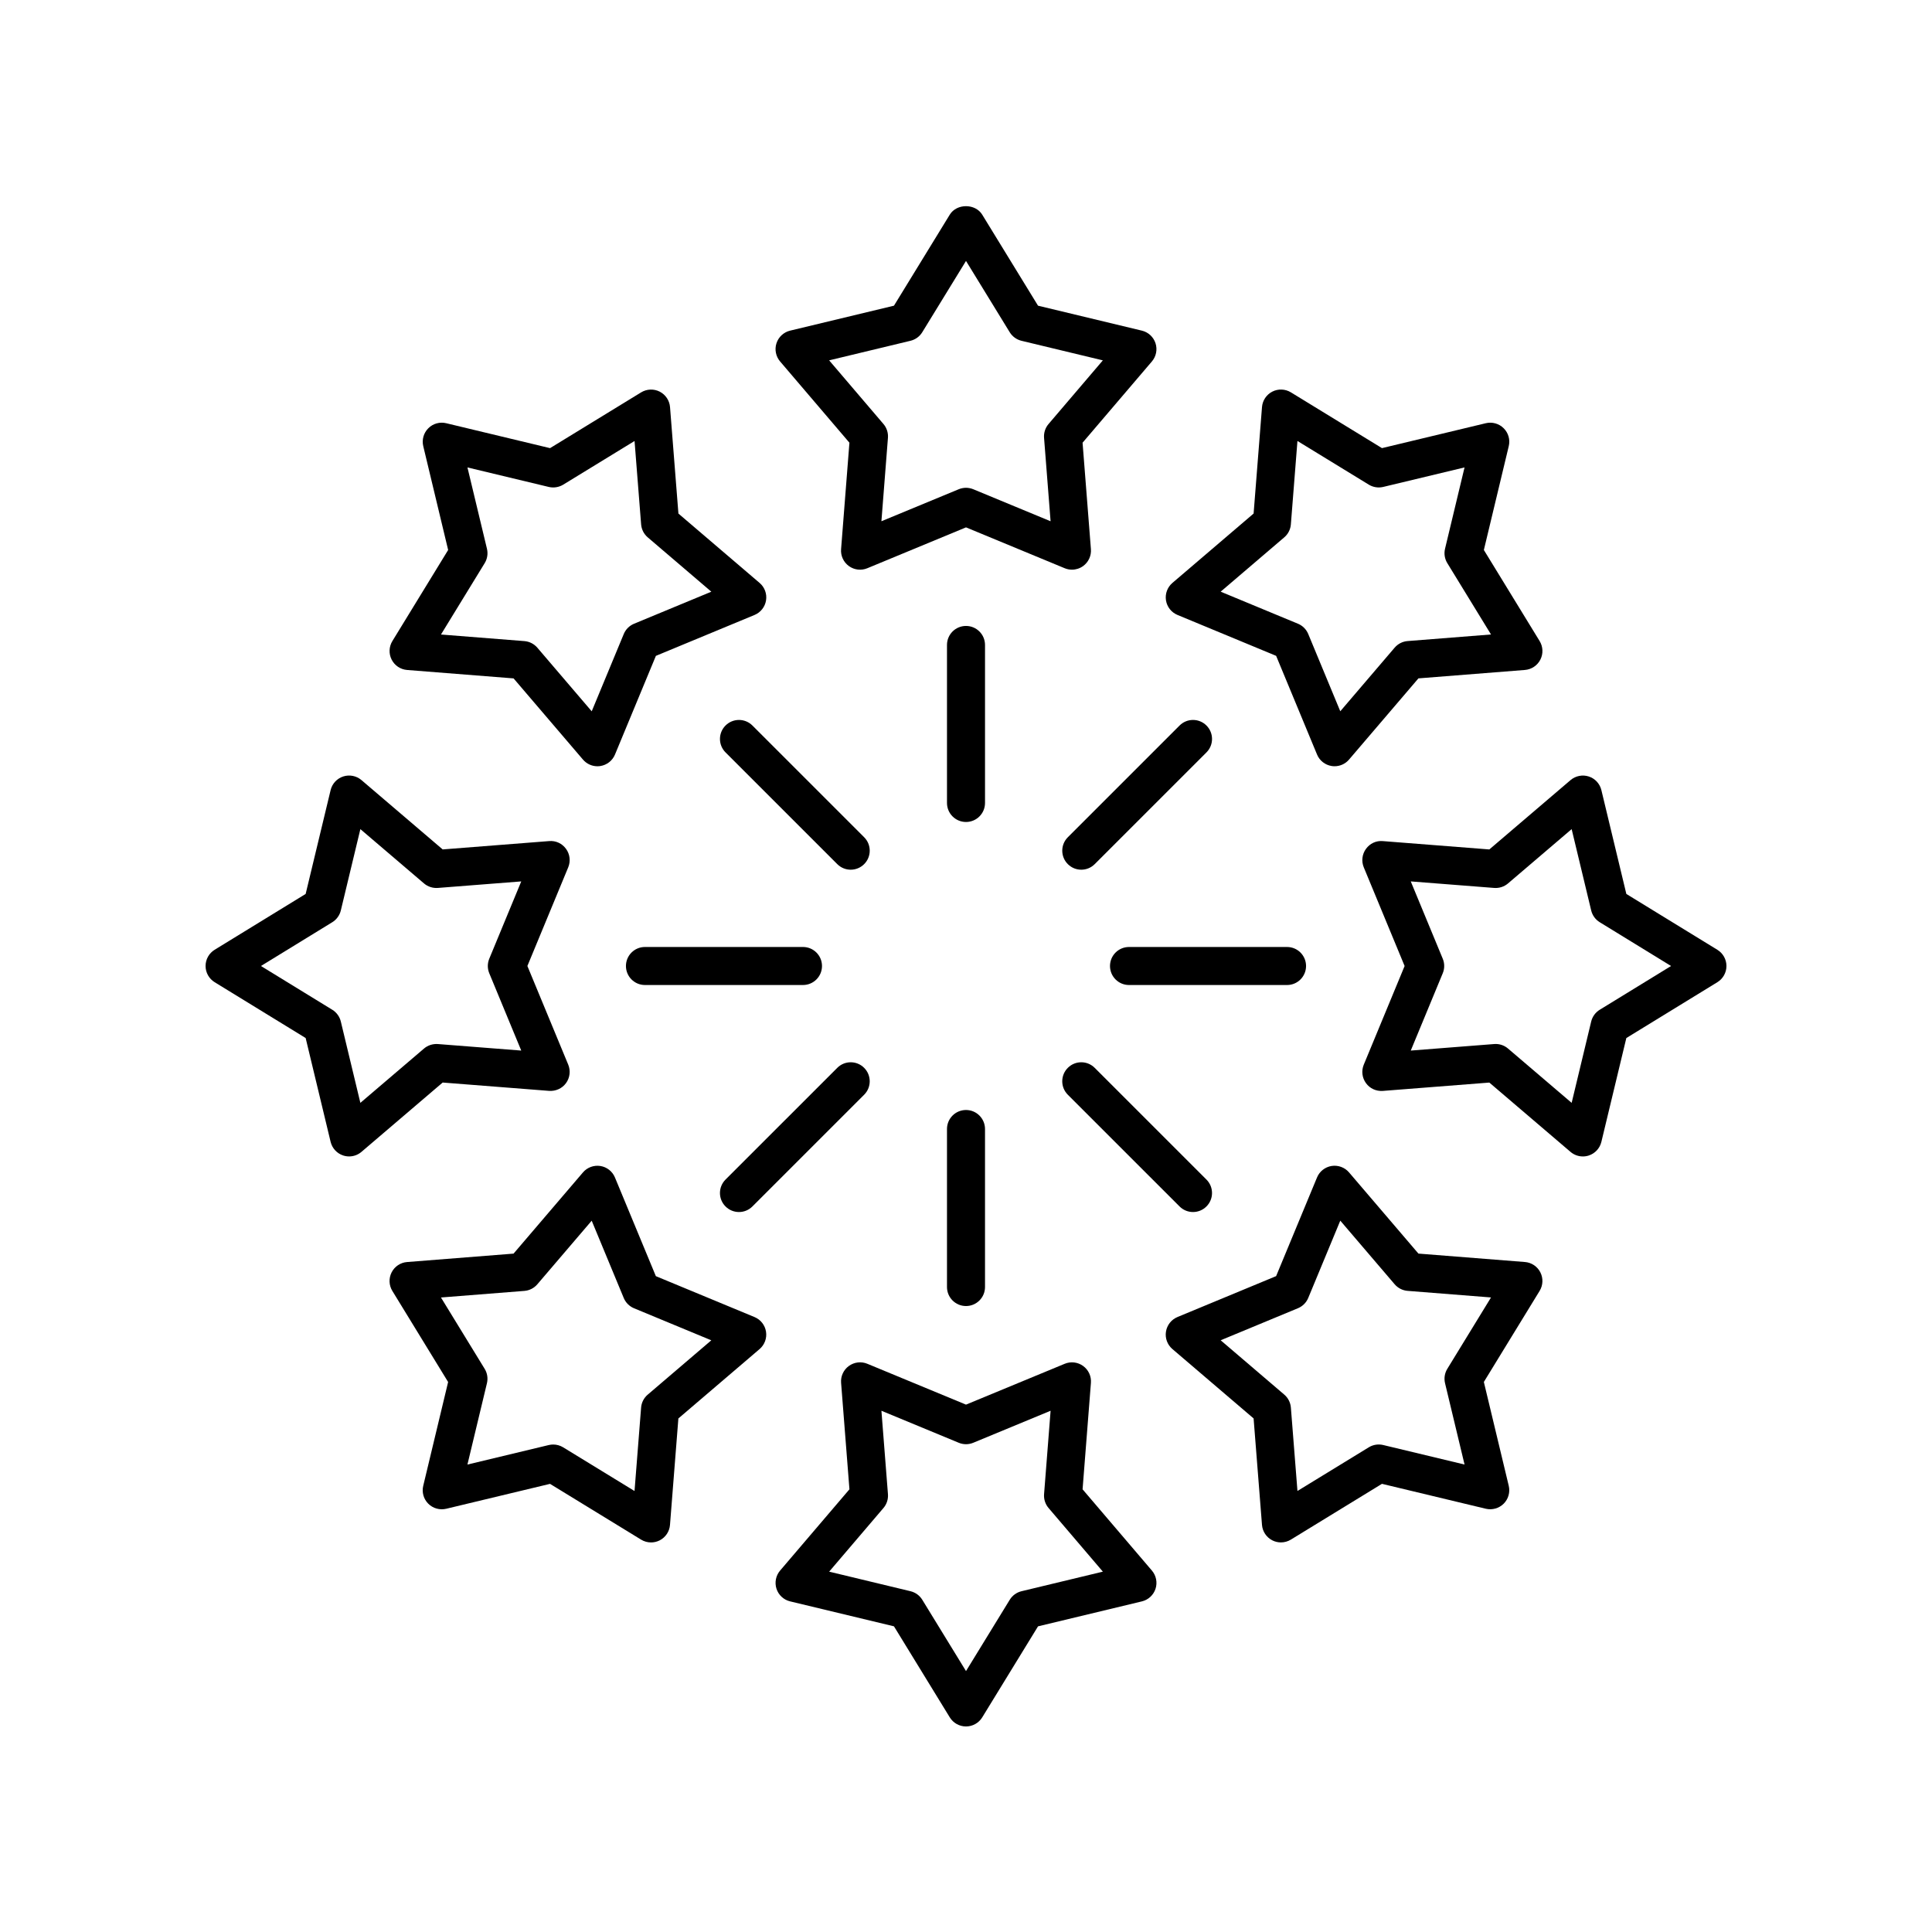
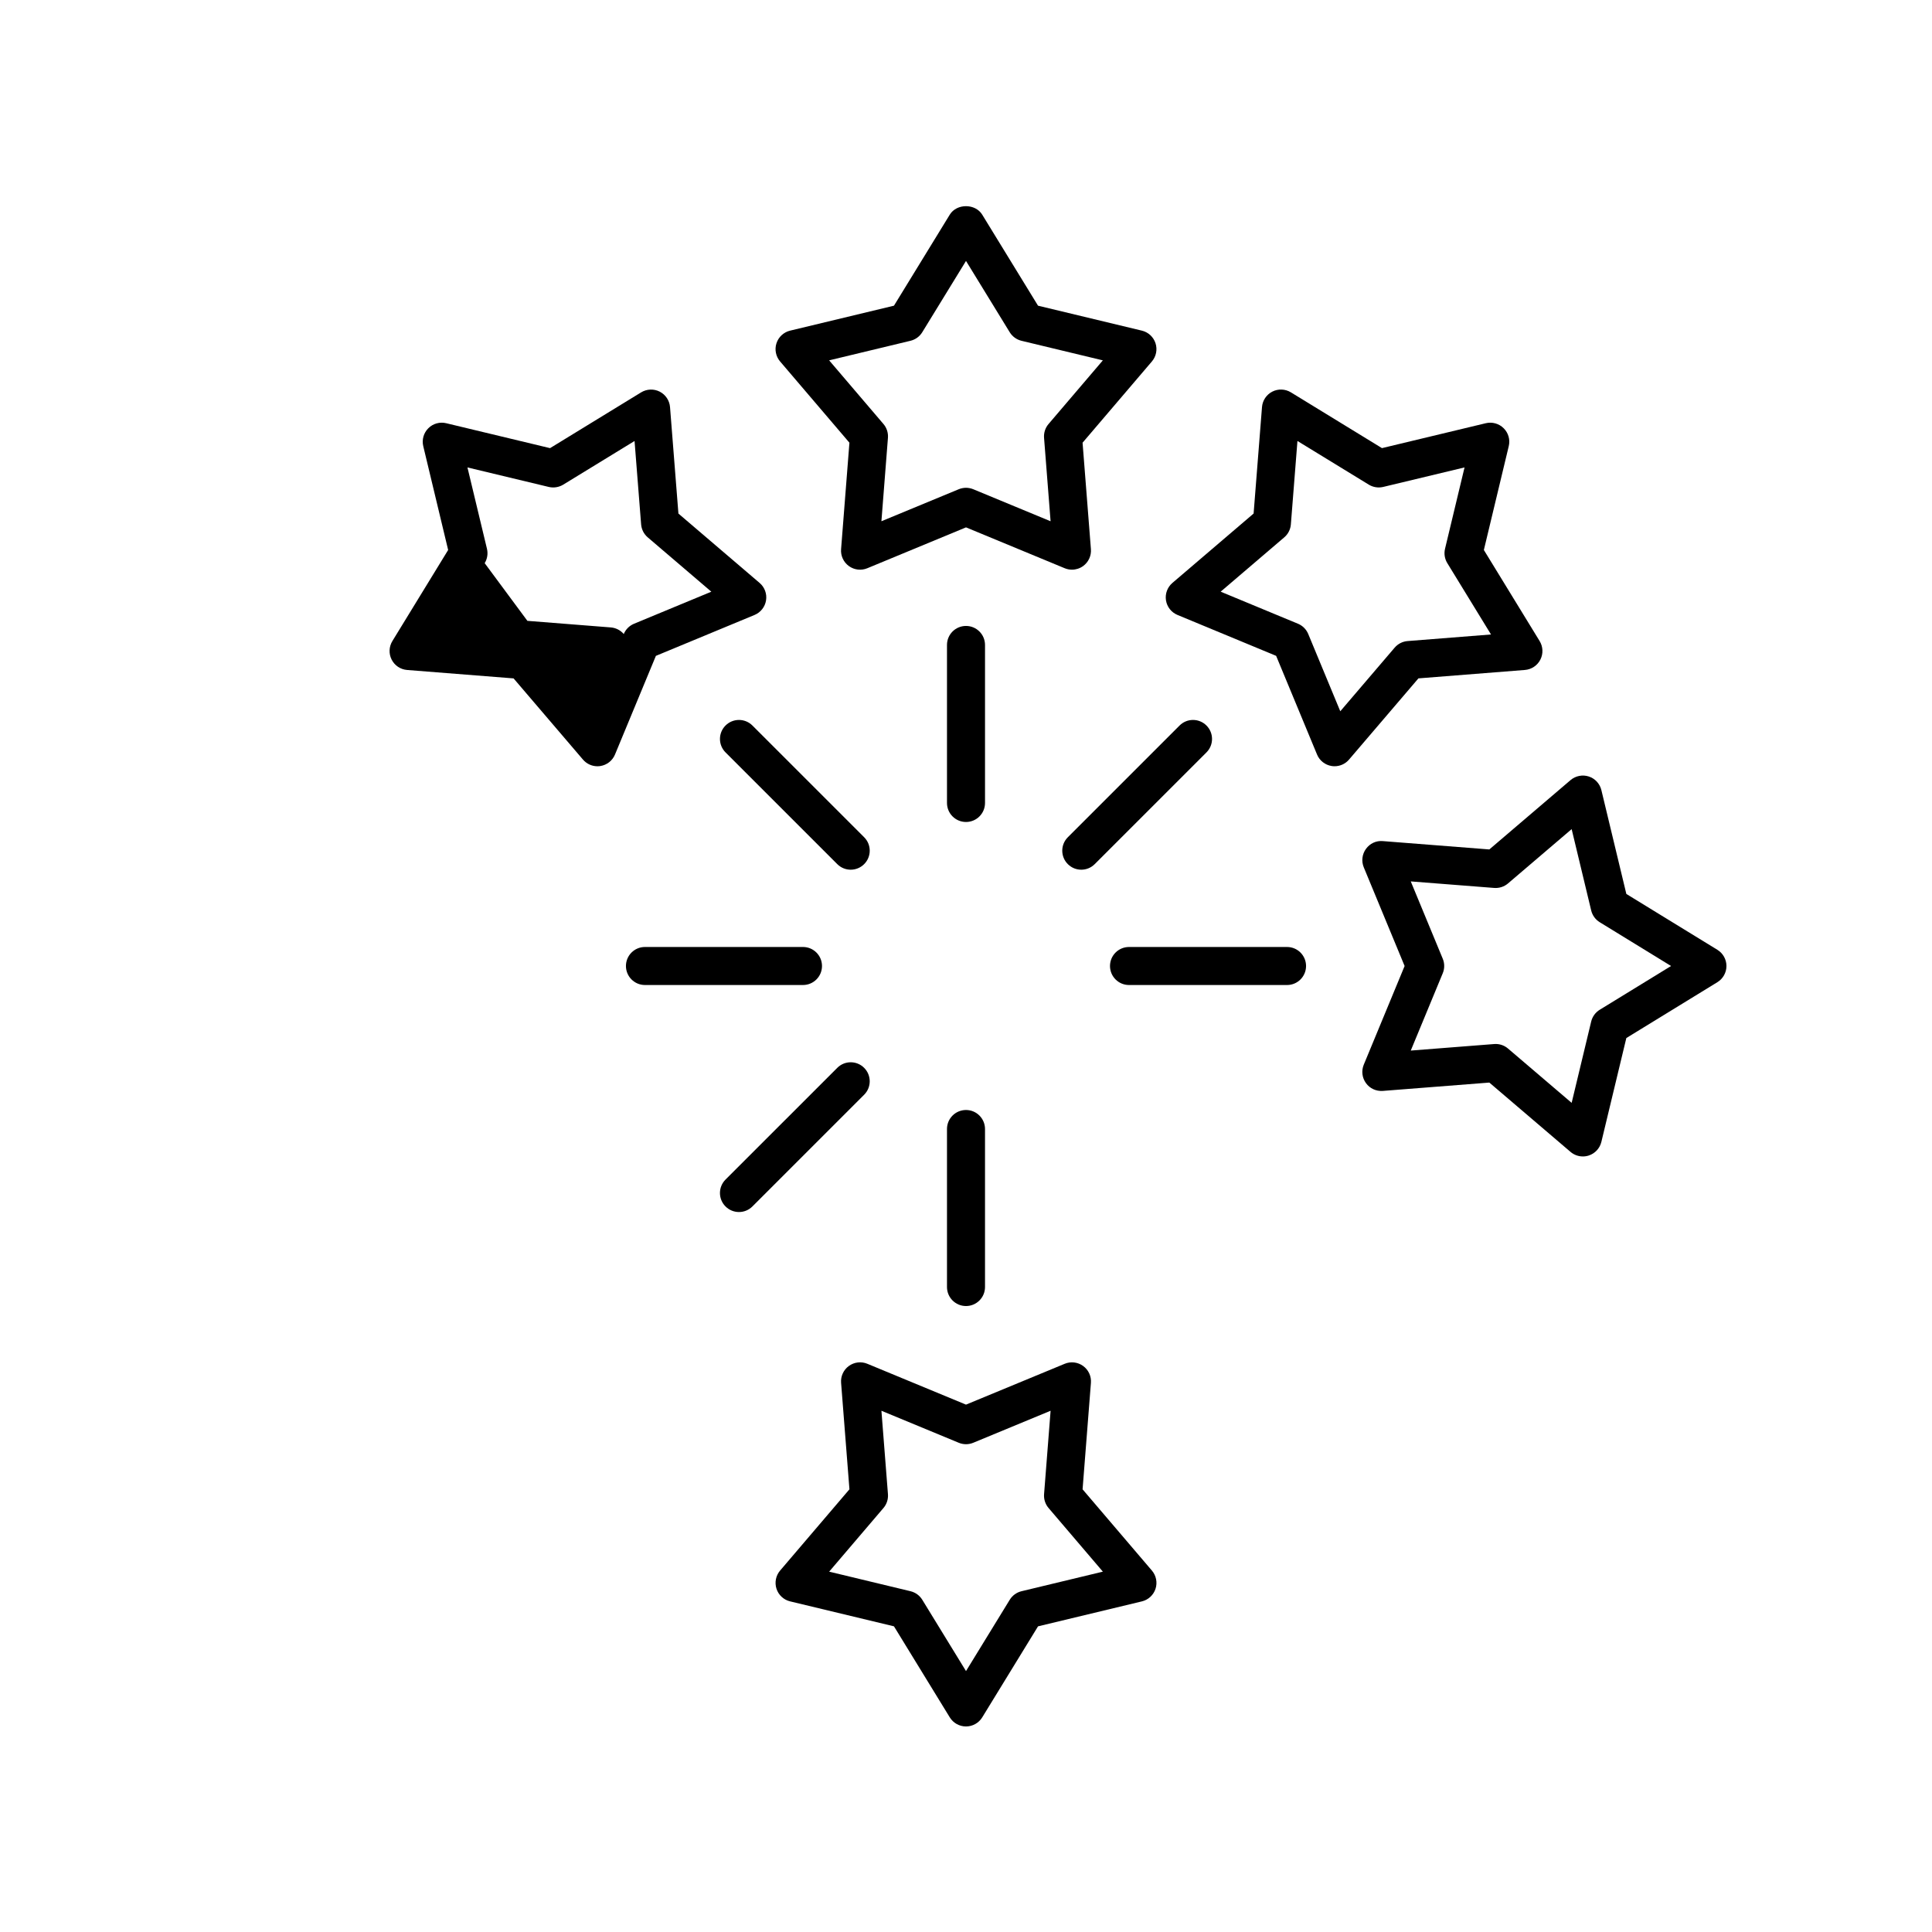
<svg xmlns="http://www.w3.org/2000/svg" fill="#000000" width="800px" height="800px" version="1.1" viewBox="144 144 512 512">
  <g>
    <path d="m428.08 294.97c1.047 0 2.086-0.328 2.961-0.961 1.418-1.031 2.199-2.723 2.062-4.469l-2.211-28.219 18.371-21.531c1.137-1.332 1.5-3.16 0.961-4.828-0.543-1.664-1.91-2.934-3.617-3.34l-27.52-6.613-14.793-24.129c-1.832-2.988-6.762-2.988-8.59 0l-14.793 24.129-27.52 6.613c-1.707 0.41-3.074 1.676-3.617 3.34-0.543 1.664-0.176 3.496 0.961 4.828l18.371 21.531-2.211 28.219c-0.137 1.746 0.645 3.438 2.062 4.469 1.422 1.031 3.273 1.258 4.891 0.578l26.152-10.828 26.148 10.824c0.625 0.258 1.277 0.387 1.93 0.387zm-26.152-21.316c-0.617-0.254-1.273-0.383-1.926-0.383-0.656 0-1.309 0.129-1.93 0.383l-20.488 8.48 1.73-22.109c0.102-1.332-0.324-2.648-1.191-3.664l-14.391-16.867 21.555-5.184c1.301-0.312 2.422-1.125 3.121-2.262l11.594-18.898 11.59 18.902c0.699 1.137 1.82 1.949 3.121 2.262l21.555 5.184-14.391 16.867c-0.867 1.012-1.293 2.332-1.191 3.664l1.73 22.109z" />
    <path d="m405.04 314.92c0-2.781-2.254-5.039-5.039-5.039s-5.039 2.254-5.039 5.039v41.875c0 2.781 2.254 5.039 5.039 5.039s5.039-2.254 5.039-5.039z" />
-     <path d="m251.88 321.55 28.223 2.231 18.391 21.52c0.965 1.129 2.367 1.766 3.828 1.766 0.262 0 0.527-0.02 0.789-0.062 1.73-0.277 3.199-1.43 3.867-3.047l10.84-26.148 26.145-10.84c1.617-0.672 2.773-2.137 3.047-3.867 0.277-1.73-0.367-3.477-1.703-4.617l-21.52-18.387-2.223-28.215c-0.137-1.746-1.176-3.297-2.734-4.094-1.559-0.793-3.418-0.719-4.922 0.191l-24.137 14.781-27.527-6.606c-1.699-0.406-3.504 0.094-4.738 1.34-1.238 1.238-1.746 3.031-1.34 4.734l6.598 27.523-14.781 24.137c-0.914 1.496-0.988 3.359-0.191 4.922s2.344 2.602 4.09 2.738zm20.566-28.309c0.699-1.141 0.914-2.508 0.605-3.805l-5.172-21.562 21.559 5.172c1.293 0.301 2.66 0.09 3.809-0.602l18.914-11.578 1.742 22.102c0.109 1.332 0.734 2.566 1.75 3.434l16.855 14.402-20.48 8.492c-1.234 0.512-2.215 1.492-2.727 2.727l-8.492 20.48-14.406-16.855c-0.867-1.012-2.102-1.645-3.43-1.75l-22.109-1.746z" />
+     <path d="m251.88 321.55 28.223 2.231 18.391 21.52c0.965 1.129 2.367 1.766 3.828 1.766 0.262 0 0.527-0.02 0.789-0.062 1.73-0.277 3.199-1.43 3.867-3.047l10.84-26.148 26.145-10.84c1.617-0.672 2.773-2.137 3.047-3.867 0.277-1.73-0.367-3.477-1.703-4.617l-21.52-18.387-2.223-28.215c-0.137-1.746-1.176-3.297-2.734-4.094-1.559-0.793-3.418-0.719-4.922 0.191l-24.137 14.781-27.527-6.606c-1.699-0.406-3.504 0.094-4.738 1.34-1.238 1.238-1.746 3.031-1.34 4.734l6.598 27.523-14.781 24.137c-0.914 1.496-0.988 3.359-0.191 4.922s2.344 2.602 4.09 2.738zm20.566-28.309c0.699-1.141 0.914-2.508 0.605-3.805l-5.172-21.562 21.559 5.172c1.293 0.301 2.66 0.09 3.809-0.602l18.914-11.578 1.742 22.102c0.109 1.332 0.734 2.566 1.75 3.434l16.855 14.402-20.48 8.492c-1.234 0.512-2.215 1.492-2.727 2.727c-0.867-1.012-2.102-1.645-3.43-1.75l-22.109-1.746z" />
    <path d="m369.45 374.48c1.289 0 2.578-0.492 3.562-1.477 1.969-1.969 1.969-5.156 0-7.125l-29.613-29.609c-1.969-1.969-5.156-1.969-7.125 0s-1.969 5.156 0 7.125l29.613 29.609c0.984 0.984 2.273 1.477 3.562 1.477z" />
-     <path d="m200.88 404.29 24.121 14.797 6.617 27.52c0.414 1.703 1.676 3.074 3.344 3.613 0.508 0.164 1.031 0.246 1.555 0.246 1.18 0 2.348-0.414 3.273-1.207l21.523-18.375 28.223 2.211c1.77 0.109 3.438-0.648 4.469-2.062 1.031-1.418 1.25-3.269 0.582-4.887l-10.824-26.148 10.824-26.152c0.668-1.617 0.453-3.469-0.582-4.887-1.027-1.418-2.688-2.215-4.469-2.062l-28.223 2.211-21.523-18.375c-1.332-1.137-3.168-1.496-4.828-0.961-1.668 0.543-2.934 1.91-3.344 3.613l-6.617 27.52-24.121 14.797c-1.492 0.918-2.402 2.543-2.402 4.297 0 1.75 0.91 3.375 2.402 4.293zm31.172-15.887c1.141-0.699 1.953-1.82 2.269-3.117l5.18-21.559 16.867 14.395c1.02 0.867 2.336 1.285 3.664 1.191l22.105-1.73-8.477 20.488c-0.512 1.234-0.512 2.621 0 3.852l8.477 20.488-22.105-1.73c-1.328-0.086-2.648 0.324-3.664 1.191l-16.867 14.395-5.18-21.559c-0.316-1.297-1.125-2.418-2.269-3.117l-18.898-11.594z" />
    <path d="m314.92 394.96c-2.785 0-5.039 2.254-5.039 5.039 0 2.781 2.254 5.039 5.039 5.039h41.879c2.785 0 5.039-2.254 5.039-5.039 0-2.781-2.254-5.039-5.039-5.039z" />
-     <path d="m257.5 542.5c1.238 1.238 3.047 1.738 4.738 1.34l27.523-6.602 24.137 14.781c0.809 0.492 1.719 0.742 2.633 0.742 0.781 0 1.57-0.184 2.289-0.547 1.559-0.797 2.598-2.348 2.734-4.094l2.223-28.215 21.52-18.387c1.332-1.141 1.977-2.887 1.703-4.617-0.27-1.73-1.426-3.195-3.047-3.867l-26.145-10.84-10.84-26.148c-0.668-1.617-2.137-2.773-3.867-3.047-1.727-0.27-3.477 0.371-4.613 1.703l-18.391 21.52-28.223 2.231c-1.746 0.137-3.297 1.176-4.09 2.734-0.797 1.562-0.723 3.426 0.191 4.922l14.781 24.137-6.598 27.523c-0.406 1.699 0.102 3.492 1.34 4.731zm3.359-54.652 22.109-1.746c1.328-0.105 2.562-0.734 3.43-1.75l14.406-16.855 8.492 20.48c0.512 1.234 1.492 2.215 2.727 2.727l20.48 8.492-16.855 14.402c-1.02 0.867-1.645 2.102-1.75 3.434l-1.742 22.102-18.914-11.578c-0.801-0.488-1.711-0.742-2.633-0.742-0.395 0-0.789 0.047-1.176 0.137l-21.559 5.172 5.172-21.562c0.309-1.297 0.094-2.668-0.605-3.805z" />
    <path d="m373.01 426.99c-1.969-1.969-5.156-1.969-7.125 0l-29.613 29.609c-1.969 1.969-1.969 5.156 0 7.125 0.984 0.984 2.273 1.477 3.562 1.477 1.289 0 2.578-0.492 3.562-1.477l29.613-29.609c1.969-1.969 1.969-5.156 0-7.125z" />
    <path d="m353.39 568.38 27.52 6.613 14.793 24.129c0.914 1.496 2.543 2.406 4.297 2.406 1.75 0 3.379-0.91 4.297-2.402l14.793-24.129 27.52-6.613c1.707-0.41 3.074-1.676 3.617-3.34 0.543-1.664 0.176-3.496-0.961-4.828l-18.371-21.531 2.211-28.219c0.137-1.746-0.645-3.438-2.062-4.469-1.418-1.027-3.266-1.254-4.891-0.578l-26.152 10.82-26.148-10.824c-1.629-0.676-3.469-0.449-4.891 0.578-1.418 1.031-2.199 2.723-2.062 4.469l2.211 28.219-18.371 21.531c-1.137 1.332-1.5 3.16-0.961 4.828 0.539 1.664 1.906 2.93 3.613 3.34zm24.734-24.742c0.867-1.012 1.293-2.332 1.191-3.664l-1.73-22.109 20.488 8.48c1.238 0.512 2.617 0.512 3.856 0l20.488-8.48-1.73 22.109c-0.102 1.332 0.324 2.648 1.191 3.664l14.391 16.867-21.555 5.184c-1.301 0.312-2.422 1.125-3.121 2.262l-11.594 18.902-11.59-18.902c-0.699-1.137-1.82-1.949-3.121-2.262l-21.555-5.184z" />
    <path d="m400 438.16c-2.785 0-5.039 2.254-5.039 5.039v41.875c0 2.781 2.254 5.039 5.039 5.039s5.039-2.254 5.039-5.039v-41.875c-0.004-2.781-2.254-5.039-5.039-5.039z" />
-     <path d="m552.21 481.18c-0.793-1.559-2.344-2.598-4.09-2.734l-28.223-2.231-18.391-21.52c-1.137-1.332-2.898-1.969-4.613-1.703-1.73 0.277-3.199 1.43-3.867 3.047l-10.84 26.148-26.145 10.84c-1.617 0.672-2.773 2.137-3.047 3.867-0.277 1.73 0.367 3.477 1.703 4.617l21.52 18.387 2.223 28.215c0.137 1.746 1.176 3.297 2.734 4.094 0.719 0.367 1.504 0.547 2.289 0.547 0.914 0 1.824-0.25 2.633-0.742l24.137-14.781 27.523 6.602c1.684 0.398 3.492-0.098 4.738-1.34 1.238-1.238 1.746-3.031 1.34-4.734l-6.598-27.523 14.781-24.137c0.914-1.496 0.988-3.356 0.191-4.918zm-24.656 25.57c-0.699 1.141-0.914 2.508-0.605 3.805l5.172 21.562-21.559-5.172c-1.301-0.309-2.66-0.098-3.809 0.602l-18.914 11.578-1.742-22.102c-0.109-1.332-0.734-2.566-1.75-3.434l-16.855-14.402 20.48-8.492c1.234-0.512 2.215-1.492 2.727-2.727l8.492-20.48 14.406 16.855c0.867 1.012 2.102 1.645 3.43 1.75l22.109 1.746z" />
-     <path d="m460.16 465.2c1.289 0 2.578-0.492 3.562-1.477 1.969-1.969 1.969-5.156 0-7.125l-29.613-29.609c-1.969-1.969-5.156-1.969-7.125 0s-1.969 5.156 0 7.125l29.613 29.609c0.984 0.984 2.273 1.477 3.562 1.477z" />
    <path d="m563.48 450.47c0.523 0 1.047-0.082 1.555-0.246 1.668-0.543 2.934-1.91 3.344-3.613l6.617-27.52 24.121-14.797c1.5-0.918 2.41-2.543 2.41-4.293s-0.91-3.379-2.406-4.297l-24.121-14.797-6.617-27.52c-0.414-1.703-1.676-3.074-3.344-3.613-1.648-0.535-3.488-0.176-4.828 0.961l-21.523 18.375-28.223-2.211c-1.801-0.16-3.445 0.645-4.469 2.062-1.031 1.418-1.25 3.269-0.582 4.887l10.824 26.152-10.824 26.152c-0.668 1.617-0.453 3.469 0.582 4.887 1.023 1.414 2.676 2.184 4.469 2.062l28.223-2.211 21.523 18.375c0.922 0.789 2.09 1.203 3.269 1.203zm-23.113-29.805c-0.133 0-0.262 0.004-0.395 0.016l-22.105 1.73 8.477-20.488c0.512-1.234 0.512-2.621 0-3.852l-8.477-20.488 22.105 1.73c1.34 0.098 2.648-0.324 3.664-1.191l16.867-14.395 5.18 21.559c0.316 1.297 1.125 2.418 2.269 3.117l18.898 11.598-18.898 11.59c-1.141 0.699-1.953 1.82-2.269 3.117l-5.18 21.559-16.867-14.395c-0.914-0.781-2.074-1.207-3.269-1.207z" />
    <path d="m443.2 405.04h41.879c2.785 0 5.039-2.254 5.039-5.039 0-2.781-2.254-5.039-5.039-5.039h-41.879c-2.785 0-5.039 2.254-5.039 5.039 0.004 2.785 2.258 5.039 5.039 5.039z" />
    <path d="m496.89 347c0.262 0.043 0.527 0.062 0.789 0.062 1.461 0 2.863-0.633 3.828-1.766l18.391-21.52 28.223-2.231c1.746-0.137 3.297-1.176 4.09-2.734 0.797-1.562 0.723-3.426-0.191-4.922l-14.781-24.137 6.598-27.523c0.41-1.703-0.098-3.496-1.34-4.734-1.238-1.246-3.051-1.742-4.738-1.34l-27.523 6.602-24.137-14.781c-1.5-0.91-3.359-0.988-4.922-0.191-1.559 0.797-2.598 2.348-2.734 4.094l-2.223 28.215-21.52 18.387c-1.332 1.141-1.977 2.887-1.703 4.617 0.27 1.73 1.426 3.195 3.047 3.867l26.145 10.84 10.84 26.148c0.664 1.617 2.129 2.769 3.863 3.047zm-8.922-37.707-20.48-8.492 16.855-14.402c1.02-0.867 1.645-2.102 1.75-3.434l1.742-22.102 18.914 11.578c1.145 0.695 2.516 0.906 3.809 0.602l21.559-5.172-5.172 21.562c-0.309 1.297-0.094 2.668 0.605 3.805l11.582 18.906-22.109 1.746c-1.328 0.105-2.562 0.734-3.43 1.75l-14.406 16.855-8.492-20.48c-0.512-1.23-1.492-2.211-2.727-2.723z" />
    <path d="m430.55 374.48c1.289 0 2.578-0.492 3.562-1.477l29.613-29.609c1.969-1.969 1.969-5.156 0-7.125s-5.156-1.969-7.125 0l-29.613 29.609c-1.969 1.969-1.969 5.156 0 7.125 0.984 0.984 2.273 1.477 3.562 1.477z" />
  </g>
</svg>